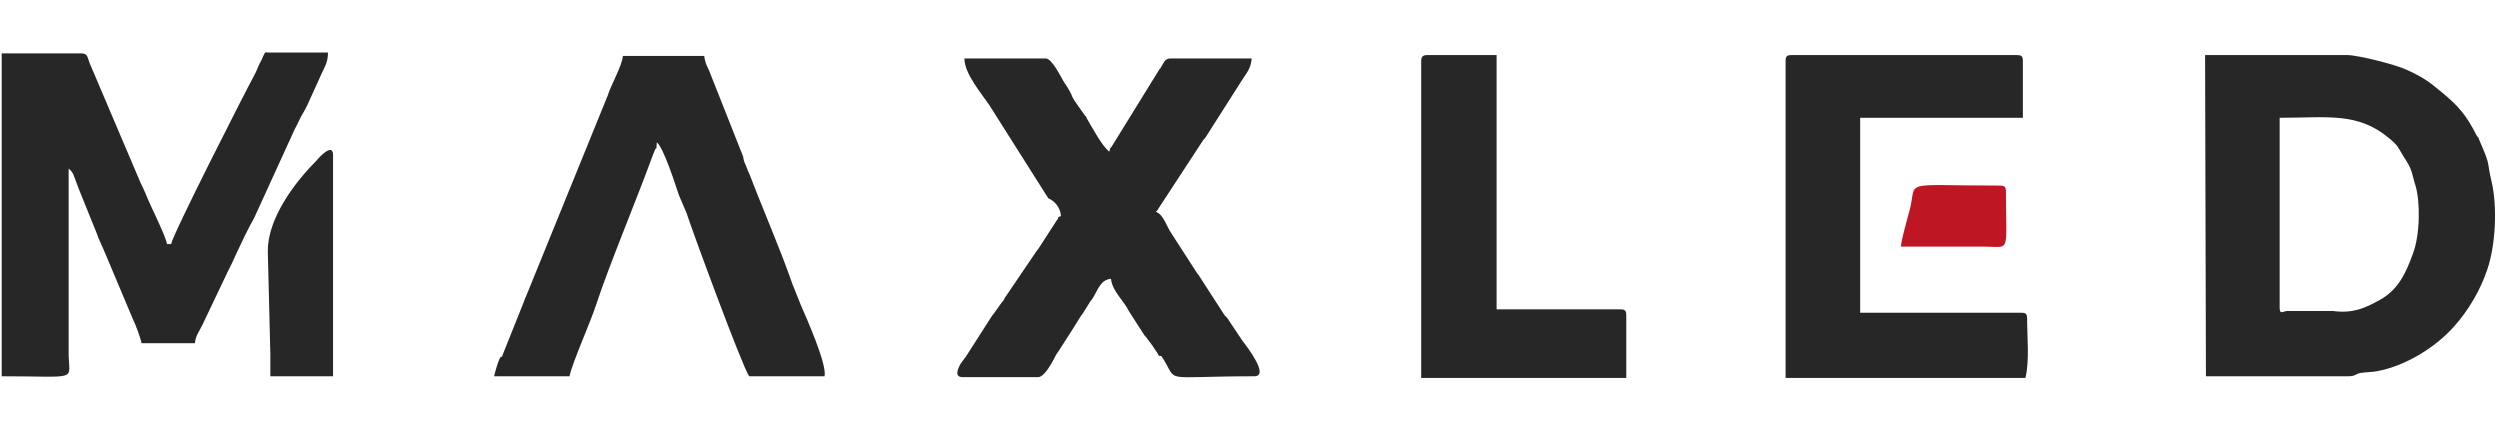
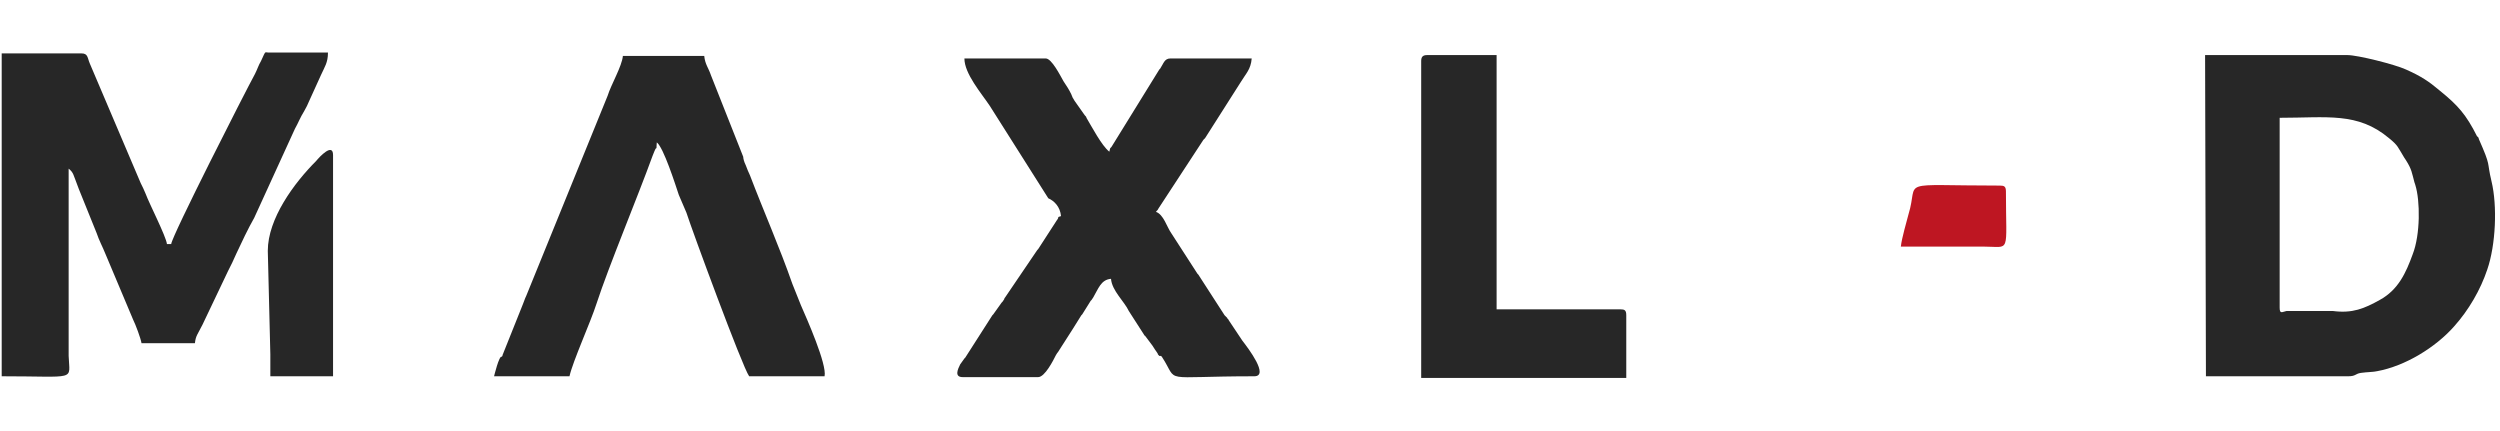
<svg xmlns="http://www.w3.org/2000/svg" version="1.1" id="Слой_1" x="0px" y="0px" viewBox="0 0 295 50.9" style="enable-background:new 0 0 295 50.9;" xml:space="preserve">
  <style type="text/css">
	.st0{fill-rule:evenodd;clip-rule:evenodd;fill:#272727;}
	.st1{fill-rule:evenodd;clip-rule:evenodd;fill:#BE1622;}
</style>
  <path class="st0" d="M269,36.3V13.9c5.6,0,9.2-0.7,12.9,2.4c1.1,0.9,1,1,1.8,2.3l0.2,0.3c0.7,1.1,0.7,1.5,1,2.6l0.1,0.3  c0.6,1.9,0.6,5.9-0.3,8.2c-0.8,2.2-1.7,4.2-3.9,5.4c-1.8,1-3.2,1.6-5.5,1.3l-5.5,0C269.3,36.8,269,37.1,269,36.3z M260.3,44.4h16.8  c0.9,0,0.8-0.3,1.5-0.4c0.7-0.1,1.5-0.1,1.9-0.2c3.3-0.6,6.9-2.8,9.1-5.3c1.7-1.9,3.1-4.3,3.9-6.7c1-2.9,1.2-7.5,0.5-10.4  c-0.6-2.5,0-1.6-1.5-5c0-0.1-0.1-0.3-0.2-0.3c-1.3-2.6-2.3-3.7-4.4-5.4c-1.3-1.1-2.2-1.7-4-2.5c-1.3-0.6-5.7-1.7-6.9-1.7h-16.8  L260.3,44.4L260.3,44.4z" />
  <path class="st0" d="M0.2,44.4c9,0,8,0.6,7.9-2.4l0-22.1c0.6,0.5,0.5,0.6,1.2,2.4l2.1,5.2c0.3,0.9,0.7,1.6,1.1,2.6l3.2,7.6  c0.3,0.6,0.9,2.2,1,2.8H23c0.1-0.9,0.3-1,0.9-2.2l3-6.3c0.2-0.4,0.2-0.4,0.5-1c0.2-0.4,0.3-0.7,0.5-1.1c0.4-0.8,0.6-1.3,1-2.1  c0.4-0.8,0.7-1.4,1.1-2.1l4.8-10.5c0.4-0.7,0.6-1.3,1.1-2.1c0.3-0.6,0.2-0.3,0.5-1l1.5-3.3c0.4-0.9,0.8-1.4,0.8-2.6h-7  c-0.5,0-0.3-0.3-0.9,1c-0.3,0.5-0.4,0.9-0.7,1.5c-1.2,2.2-9.8,19.1-9.9,20.1h-0.5c-0.1-0.9-2.1-4.8-2.5-5.9  c-0.2-0.5-0.4-0.9-0.6-1.3l-6-14.1c-0.3-0.7-0.2-1.2-1-1.2H0.2C0.2,6.3,0.2,44.4,0.2,44.4z" />
  <path class="st0" d="M125.2,25.5c-0.6,0.2-0.1,0-0.5,0.5l-2.2,3.4c0,0-0.1,0.1-0.1,0.1l-3.8,5.6c0,0-0.1,0.1-0.1,0.2l-0.2,0.3  c0,0-0.1,0.1-0.1,0.1l-1,1.4c0,0-0.1,0.1-0.1,0.1l-3.2,5c0,0-0.1,0.1-0.1,0.1l-0.5,0.7c-0.3,0.6-0.7,1.5,0.3,1.5h8.9  c0.8,0,1.8-2,2.1-2.6c0.3-0.5,0.1-0.1,0.4-0.6l1.6-2.5c0.4-0.6,0.6-1,1-1.6c0,0,0.1-0.1,0.1-0.1l1-1.6c0,0,0.1-0.1,0.1-0.1l0.2-0.3  c0.6-1,0.9-2.1,2.1-2.2c0.1,1.4,1.6,2.7,2.1,3.8l1.8,2.8c0,0,0,0.1,0.1,0.1l0.9,1.2c0.2,0.3,0.3,0.5,0.6,0.9c0,0.1,0.1,0.2,0.2,0.3  L137,42c0,0,0.1,0.1,0.1,0.1c2.1,3.2-0.5,2.3,10.9,2.3c1.8,0-0.7-3.3-1.4-4.2l-1.6-2.4c0-0.1-0.2-0.2-0.2-0.3c0,0-0.1-0.1-0.1-0.1  c0,0-0.1-0.1-0.1-0.1c0,0-0.1-0.1-0.1-0.1l-3.1-4.8c0,0-0.1-0.1-0.1-0.1l-3.1-4.8c-0.5-0.7-0.9-2.2-1.8-2.5c0.3-0.4,0.1,0,0.3-0.4  l5.3-8.1c0,0,0.1-0.1,0.1-0.1c0,0,0.1-0.1,0.1-0.1l4.2-6.6c0.6-1,1.2-1.5,1.3-2.8h-9.6c-0.7,0-0.8,0.6-1.2,1.2c0,0-0.1,0.1-0.1,0.1  l-5.5,8.9c-0.4,0.7-0.2,0-0.4,0.8c-0.9-0.7-2.1-3-2.7-4c0-0.1-0.1-0.2-0.2-0.3l-1.2-1.7c-0.3-0.5-0.2-0.3-0.4-0.8  c-0.3-0.6-0.5-0.9-0.9-1.5c-0.4-0.7-1.4-2.7-2.1-2.7h-9.6c0,1.8,2,4.1,3,5.6l6.9,10.9C124.4,23.7,125.1,24.4,125.2,25.5L125.2,25.5z  " />
  <path class="st0" d="M58.3,44.4h8.9c0.4-1.8,2.5-6.4,3.2-8.6c1.4-4.3,4.9-12.7,6.6-17.4l0.2-0.5c0.4-1,0.2,0.3,0.3-1.1  c0.8,0.6,2.2,5,2.6,6.2l0.9,2.1c0.6,1.9,6.6,18.2,7.4,19.3h8.9c0.3-1.4-2.1-6.8-2.8-8.4l-1-2.5c-1.5-4.3-3.4-8.6-5-12.8  c-0.3-0.7-0.2-0.4-0.5-1.2c-0.2-0.4-0.3-0.8-0.3-1l-3.8-9.6c-0.3-0.9-0.7-1.3-0.8-2.3h-9.6c-0.1,1.2-1.4,3.4-1.8,4.7l-9.6,23.6  c-0.2,0.4-0.3,0.8-0.4,1l-2.4,6c0,0.1,0,0.1-0.1,0.2C58.9,41.9,58.3,44.4,58.3,44.4z" />
-   <path class="st0" d="M210.7,7.2v37.4H239c0.5-2.1,0.2-4.7,0.2-7c0-0.6-0.2-0.7-0.7-0.7h-19v-23h19.2V7.2c0-0.6-0.2-0.7-0.7-0.7  h-26.6C210.8,6.5,210.7,6.7,210.7,7.2L210.7,7.2z" />
  <path class="st0" d="M167.7,7.2v37.4h24.2v-7.4c0-0.6-0.2-0.7-0.7-0.7h-14.6v-30h-8.2C167.9,6.5,167.7,6.7,167.7,7.2z" />
  <path class="st0" d="M31.9,41.8v2.6h7.4V18.3c0-1.5-1.6,0.2-2,0.7c-2.6,2.6-5.7,6.8-5.7,10.6C31.6,29.5,31.9,41.8,31.9,41.8z" />
  <path class="st1" d="M224.3,29.1l9.8,0c3.2,0,2.6,1,2.6-6.5c0-0.6-0.2-0.7-0.7-0.7c-12.5,0-9.5-0.8-10.8,3.4  C225,26.1,224.4,28.1,224.3,29.1L224.3,29.1z" />
</svg>